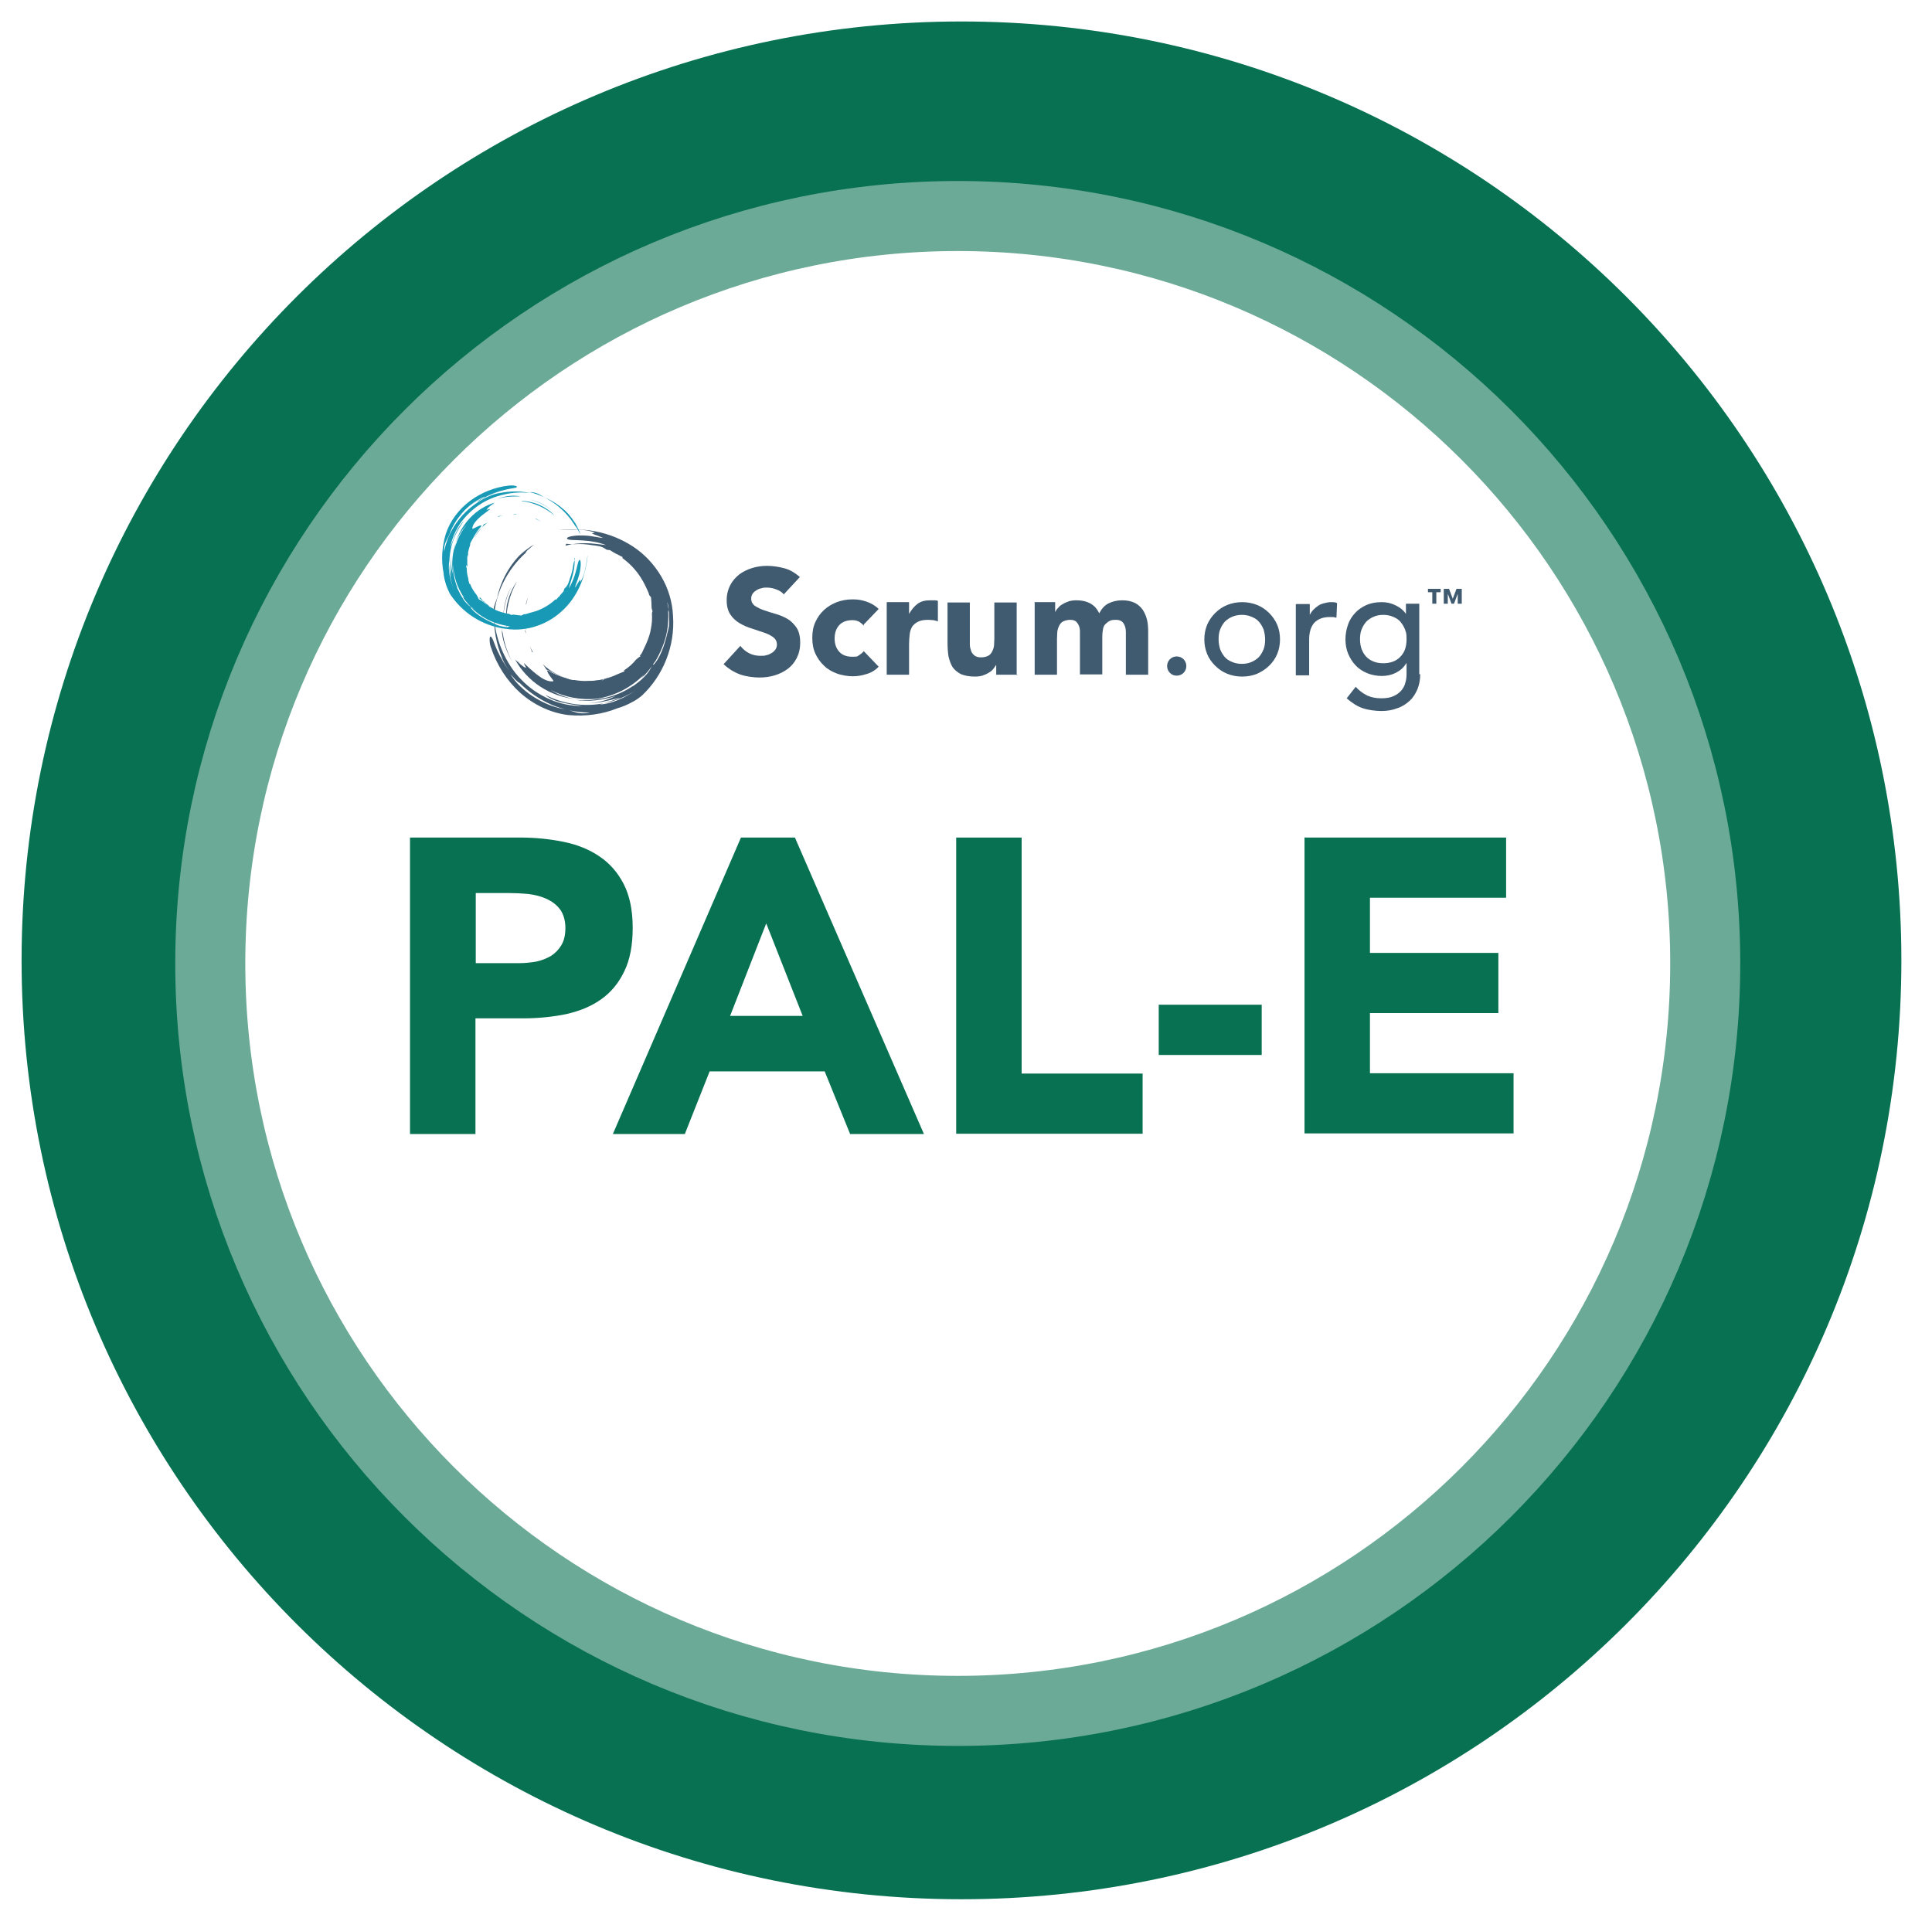
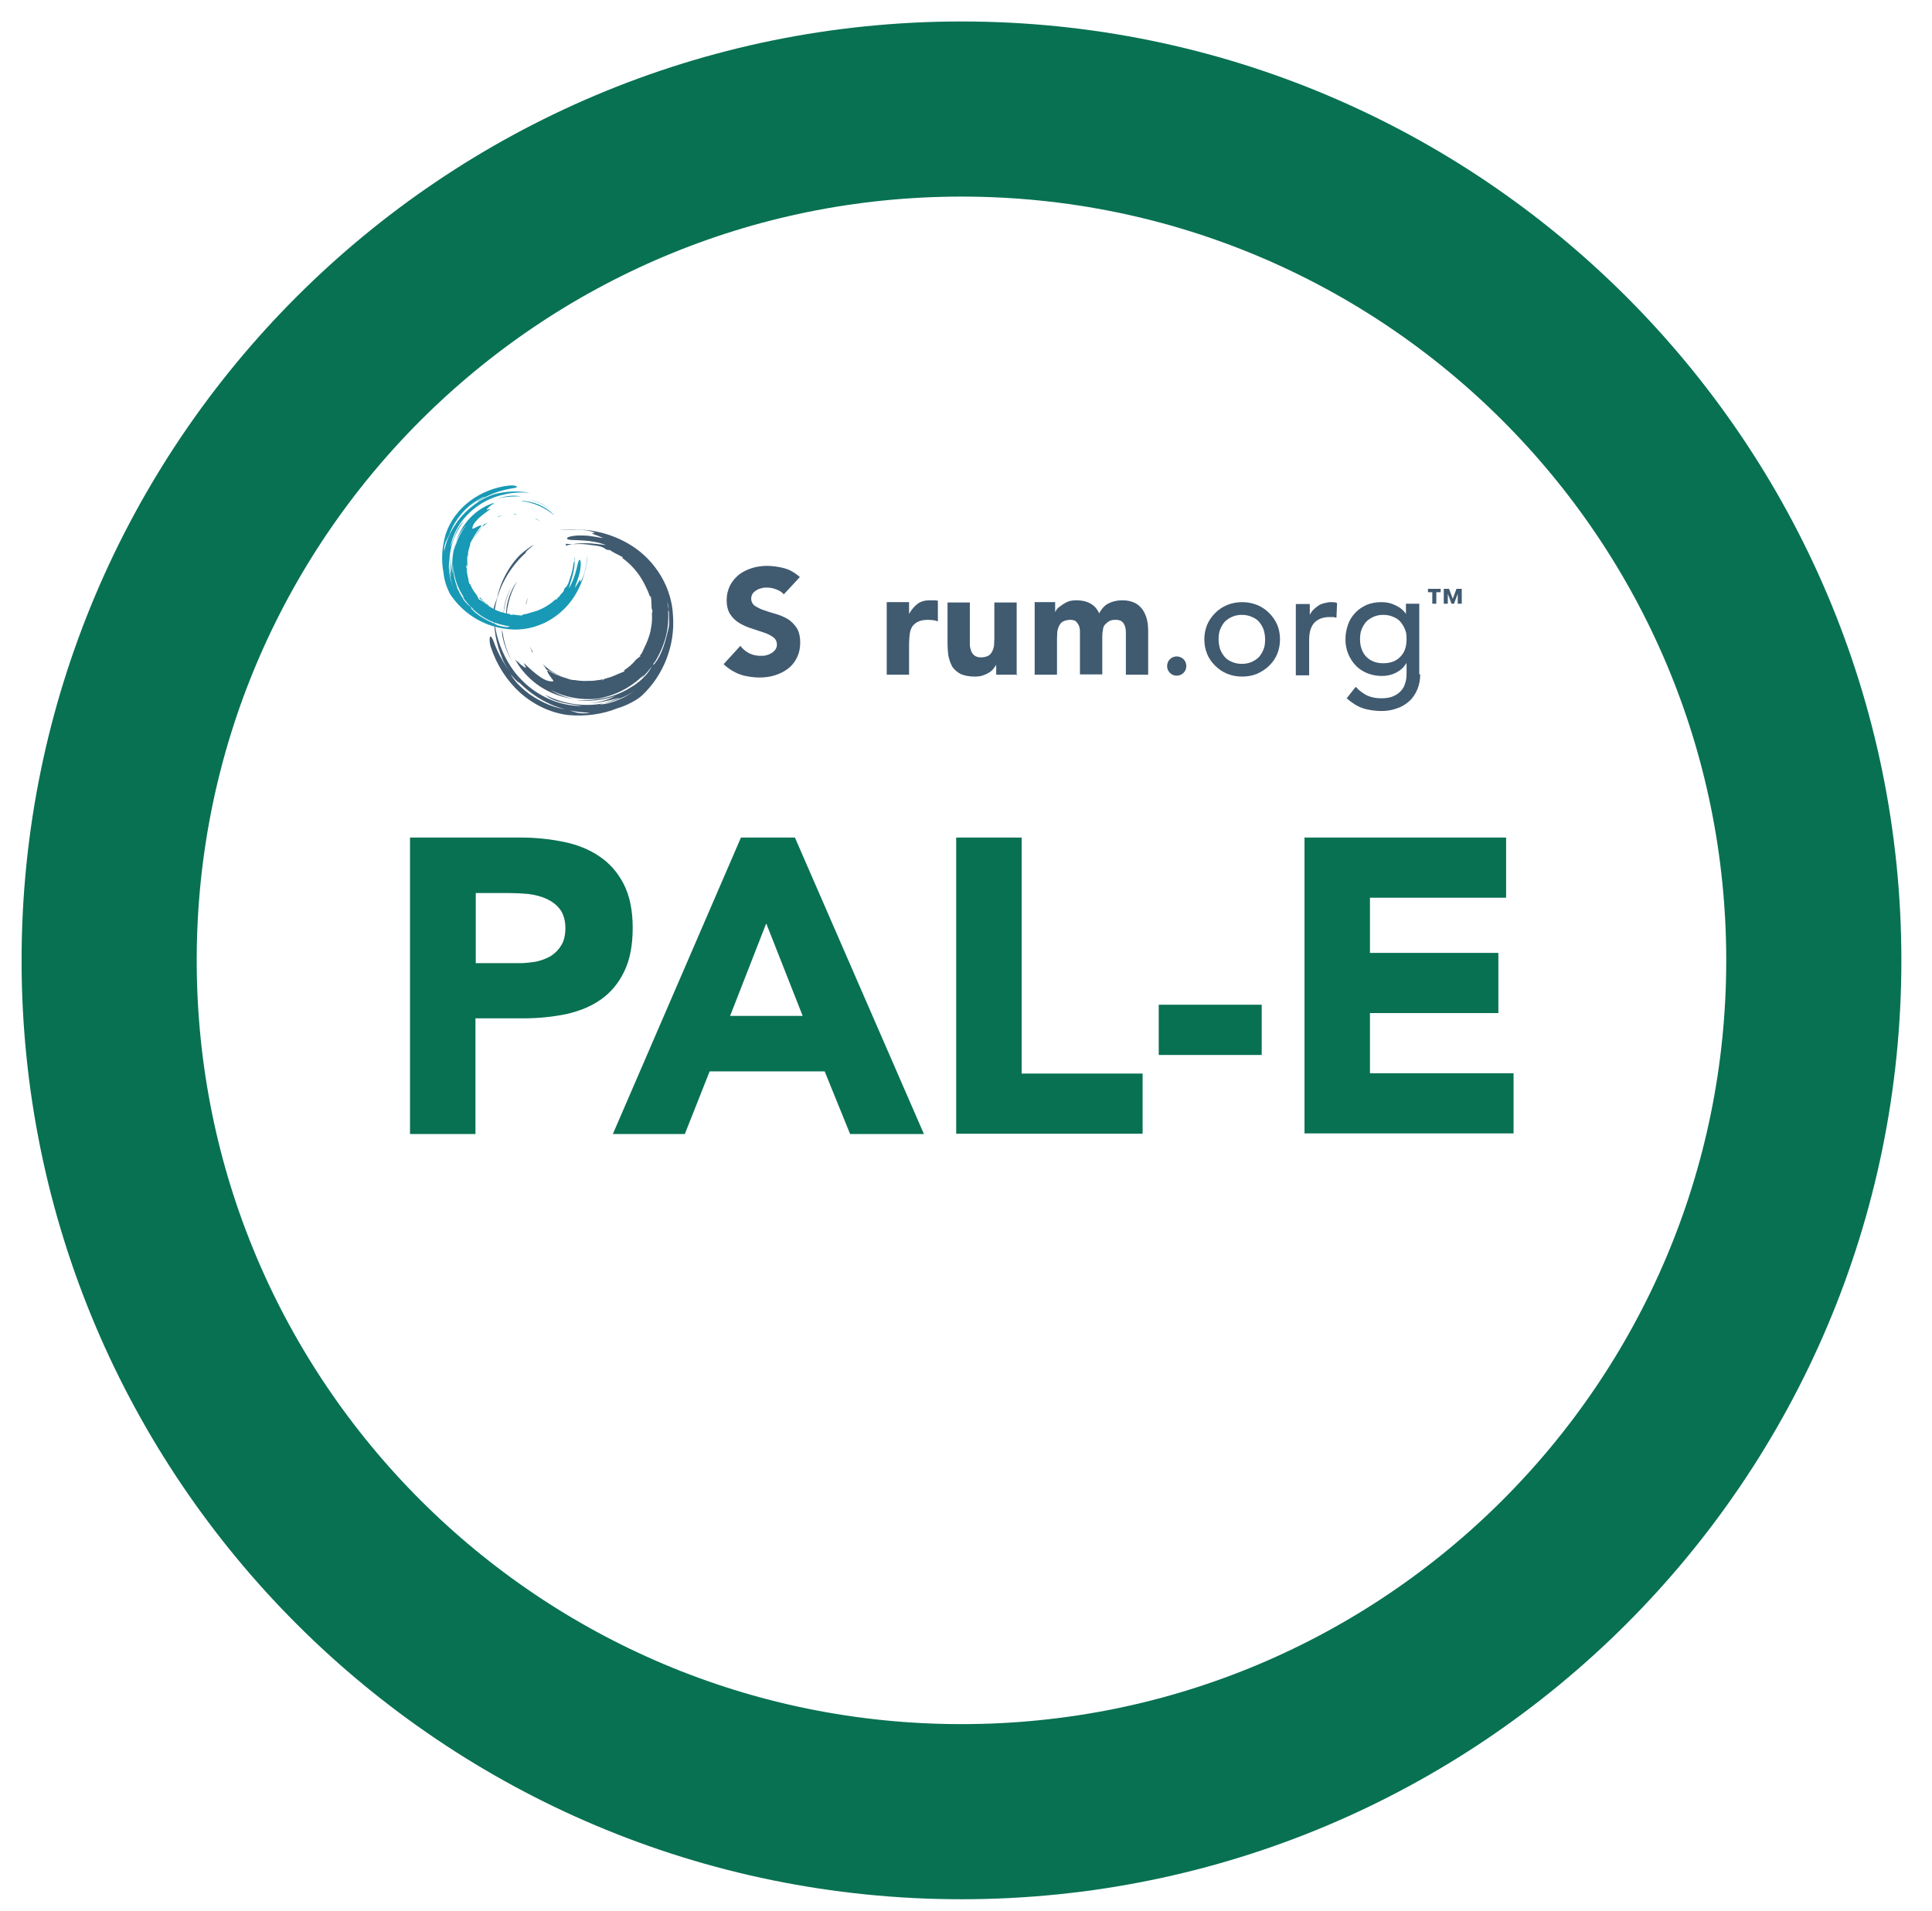
<svg xmlns="http://www.w3.org/2000/svg" width="91" height="90" viewBox="0 0 91 90" fill="none">
  <g clip-path="url(#clip0_149_106)">
    <path d="M45.287 85.339C67.459 85.339 85.433 67.385 85.433 45.237C85.433 23.09 67.459 5.136 45.287 5.136C23.115 5.136 5.141 23.09 5.141 45.237C5.141 67.385 23.115 85.339 45.287 85.339Z" stroke="#087152" stroke-width="8.249" />
-     <path d="M45.112 80.591C64.556 80.591 80.319 64.828 80.319 45.383C80.319 25.939 64.556 10.176 45.112 10.176C25.667 10.176 9.904 25.939 9.904 45.383C9.904 64.828 25.667 80.591 45.112 80.591Z" stroke="#6BAA96" stroke-width="3.299" />
    <path d="M19.327 39.452H24.513C25.229 39.452 25.915 39.525 26.558 39.657C27.201 39.788 27.771 40.022 28.238 40.343C28.72 40.665 29.1 41.103 29.378 41.644C29.655 42.184 29.801 42.871 29.801 43.704C29.801 44.536 29.67 45.208 29.407 45.749C29.144 46.304 28.779 46.742 28.326 47.064C27.858 47.4 27.318 47.619 26.69 47.765C26.061 47.896 25.375 47.969 24.644 47.969H22.395V53.419H19.312V39.452H19.327ZM22.409 45.369H24.454C24.732 45.369 24.995 45.34 25.258 45.296C25.521 45.238 25.74 45.15 25.945 45.033C26.149 44.902 26.31 44.741 26.441 44.522C26.573 44.303 26.631 44.025 26.631 43.704C26.631 43.382 26.544 43.061 26.383 42.842C26.222 42.623 26.003 42.462 25.755 42.345C25.506 42.228 25.214 42.155 24.893 42.111C24.571 42.082 24.279 42.067 23.987 42.067H22.409V45.384V45.369Z" fill="#087152" />
    <path d="M34.9 39.453H37.442L43.519 53.419H40.042L38.844 50.468H33.424L32.256 53.419H28.866L34.9 39.453ZM36.083 43.514L34.389 47.853H37.807L36.098 43.514H36.083Z" fill="#087152" />
    <path d="M45.038 39.453H48.121V50.57H53.819V53.404H45.038V39.438V39.453Z" fill="#087152" />
    <path d="M59.428 49.694H54.578V47.327H59.428V49.694Z" fill="#087152" />
    <path d="M61.459 39.453H70.94V42.287H64.527V44.887H70.575V47.721H64.527V50.555H71.291V53.39H61.444V39.423L61.459 39.453Z" fill="#087152" />
    <path d="M23.432 28.087C23.534 27.648 23.709 27.225 23.943 26.845C24.177 26.465 24.469 26.129 24.79 25.866C24.542 26.085 24.308 26.334 24.118 26.597C24.264 26.392 24.41 26.217 24.586 26.071C24.761 25.91 24.936 25.779 25.156 25.647C25.097 25.705 25.009 25.779 24.922 25.852C24.834 25.924 24.761 25.998 24.761 26.041C24.323 26.436 23.958 26.918 23.695 27.459C23.432 27.999 23.286 28.583 23.256 29.182C23.198 28.949 23.227 28.744 23.271 28.583C23.315 28.408 23.388 28.262 23.432 28.116" fill="#405A70" />
    <path d="M27.771 32.908C27.887 32.908 28.019 32.878 28.136 32.864C28.019 32.893 27.902 32.908 27.771 32.908Z" fill="#405A70" />
    <path d="M23.622 29.621L23.68 29.825C23.753 30.336 23.928 30.833 24.206 31.301C24.06 31.052 23.914 30.789 23.812 30.497C23.709 30.22 23.636 29.913 23.636 29.621" fill="#405A70" />
    <path d="M23.709 29.065C23.709 28.554 23.855 28.028 24.104 27.619C23.87 28.043 23.738 28.54 23.709 29.065Z" fill="#405A70" />
-     <path d="M30.298 30.731C30.298 30.731 30.298 30.731 30.298 30.702V30.672C30.386 30.541 30.473 30.38 30.546 30.234C30.546 30.278 30.546 30.322 30.532 30.366C30.488 30.453 30.444 30.497 30.415 30.541C30.386 30.585 30.342 30.643 30.313 30.745" fill="#405A70" />
    <path d="M30.181 30.905C30.166 30.905 30.152 30.891 30.123 30.905C30.181 30.833 30.239 30.76 30.297 30.687V30.716C30.283 30.774 30.21 30.847 30.195 30.92" fill="#405A70" />
    <path d="M28.428 32.002C28.37 32.017 28.326 32.075 28.311 32.09C28.15 32.09 28.004 32.09 27.829 32.09C27.8 32.09 27.741 32.104 27.698 32.133C27.668 32.119 27.625 32.104 27.595 32.09C27.975 32.09 28.37 32.031 28.764 31.885C28.662 31.929 28.559 31.973 28.443 32.002" fill="#405A70" />
    <path d="M26.646 25.705C26.938 25.618 27.274 25.588 27.595 25.588C27.917 25.588 28.238 25.647 28.545 25.676C28.209 25.545 27.785 25.472 27.435 25.457C27.084 25.428 26.792 25.457 26.719 25.384C26.646 25.311 26.894 25.238 27.259 25.223C27.435 25.223 27.639 25.223 27.829 25.253C28.019 25.282 28.194 25.311 28.34 25.34C28.292 25.321 28.243 25.301 28.194 25.282C28.267 25.311 28.34 25.34 28.413 25.34C28.34 25.311 28.224 25.267 28.121 25.223C28.019 25.194 27.917 25.15 27.873 25.121C27.917 25.121 27.975 25.106 28.019 25.092C27.814 25.004 27.508 24.946 27.186 24.946C26.865 24.946 26.543 24.96 26.31 24.975C26.865 24.916 27.464 24.916 28.063 25.033C28.662 25.15 29.261 25.384 29.801 25.735C30.342 26.085 30.809 26.582 31.145 27.152C31.481 27.721 31.671 28.364 31.7 29.007C31.803 30.439 31.233 31.826 30.239 32.761C30.137 32.849 29.962 32.981 29.757 33.083C29.538 33.2 29.305 33.302 29.085 33.361C28.369 33.653 27.566 33.755 26.763 33.682C25.93 33.58 25.141 33.2 24.498 32.63C23.87 32.06 23.388 31.315 23.11 30.453C23.052 30.278 23.052 30.059 23.081 30C23.096 29.971 23.125 29.971 23.169 30.044C23.213 30.103 23.256 30.234 23.329 30.424C23.592 31.067 23.972 31.666 24.469 32.163C24.425 32.163 24.337 32.075 24.264 32.002C24.191 31.914 24.104 31.826 24.045 31.768C24.191 31.987 24.337 32.177 24.513 32.338C24.688 32.499 24.863 32.659 25.082 32.791C24.79 32.601 24.527 32.382 24.294 32.133C24.586 32.44 24.951 32.732 25.346 32.951C25.755 33.185 26.193 33.346 26.66 33.419C26.821 33.448 26.982 33.521 27.157 33.565C27.332 33.609 27.537 33.623 27.785 33.565C27.172 33.565 26.543 33.434 25.988 33.2C25.419 32.951 24.907 32.601 24.469 32.163C24.075 31.783 23.797 31.359 23.578 30.877C23.651 31.023 23.738 31.169 23.797 31.301C23.446 30.614 23.271 29.869 23.271 29.124C23.315 29.65 23.446 30.176 23.665 30.672C23.885 31.169 24.177 31.637 24.557 32.017C24.936 32.411 25.389 32.718 25.886 32.937C26.383 33.156 26.909 33.258 27.435 33.258C27.142 33.214 26.806 33.171 26.5 33.097C26.178 33.025 25.886 32.908 25.681 32.732C26.514 33.156 27.493 33.317 28.443 33.127L28.238 33.185C28.545 33.171 28.852 33.083 29.129 32.966C29.421 32.849 29.684 32.688 29.947 32.513C29.991 32.484 30.035 32.455 30.079 32.425L29.947 32.513C29.48 32.82 28.968 33.025 28.443 33.127C28.676 33.054 28.925 32.981 29.217 32.864C29.056 32.893 28.822 32.966 28.589 33.01C28.282 33.083 27.975 33.127 27.668 33.127C28.15 33.112 28.603 32.981 28.983 32.791C28.384 32.981 27.712 33.068 27.099 32.966C27.449 32.995 27.785 32.995 28.136 32.937C28.706 32.864 29.275 32.674 29.772 32.338L29.714 32.382C29.757 32.352 29.787 32.323 29.831 32.309C30.02 32.177 30.21 32.031 30.371 31.856C30.517 31.71 30.634 31.534 30.722 31.344L30.78 31.257C30.751 31.315 30.751 31.359 30.838 31.257C31.014 31.038 31.131 30.789 31.233 30.512C31.335 30.234 31.408 29.942 31.481 29.635C31.525 29.474 31.525 29.255 31.511 29.007C31.511 28.949 31.511 28.905 31.511 28.875C31.511 28.817 31.511 28.773 31.496 28.715C31.496 28.583 31.467 28.466 31.423 28.35C31.452 28.466 31.467 28.598 31.496 28.715V28.861C31.496 28.832 31.481 28.802 31.467 28.729C31.496 29.168 31.467 29.606 31.35 30.03C31.233 30.453 31.043 30.877 30.809 31.242C30.824 31.184 30.853 31.125 30.868 31.081C30.838 31.169 30.795 31.242 30.751 31.315C30.59 31.549 30.4 31.783 30.181 31.973C30.239 31.914 30.283 31.841 30.327 31.783C30.035 32.075 29.699 32.323 29.334 32.513C28.968 32.703 28.574 32.835 28.165 32.908C27.391 32.995 26.602 32.849 25.93 32.499C26.28 32.718 26.689 32.878 27.128 32.937C26.543 32.878 25.959 32.674 25.462 32.352C24.966 32.031 24.542 31.578 24.264 31.067C24.425 31.213 24.63 31.418 24.776 31.461C24.79 31.432 24.586 31.14 24.732 31.286C25.009 31.549 25.243 31.753 25.462 31.9C25.681 32.046 25.886 32.119 26.061 32.09C26.105 32.09 25.959 31.929 25.871 31.797C25.784 31.666 25.725 31.534 25.828 31.593C26.003 31.695 26.31 31.856 26.66 31.943C26.763 31.987 26.865 32.017 26.982 32.031C26.982 32.031 27.026 32.031 27.055 32.031C27.449 32.104 27.814 32.075 28.034 32.06C28.107 32.06 28.194 32.046 28.267 32.031C28.311 32.031 28.34 32.031 28.384 32.046C28.428 32.017 28.472 31.987 28.516 31.973C28.72 31.914 28.91 31.841 29.1 31.753C29.202 31.71 29.319 31.666 29.421 31.622C29.421 31.622 29.392 31.607 29.392 31.578C29.611 31.432 29.801 31.271 29.962 31.067C30.05 30.994 30.123 30.935 30.196 30.892C30.225 30.745 30.342 30.541 30.444 30.307C30.546 30.073 30.634 29.811 30.663 29.591C30.707 29.372 30.722 29.139 30.707 28.905C30.707 28.861 30.722 28.832 30.736 28.788C30.707 28.729 30.707 28.671 30.692 28.642C30.692 28.452 30.678 28.291 30.663 28.131C30.649 28.101 30.59 28.072 30.576 28.014C30.546 27.897 30.488 27.794 30.444 27.692C30.386 27.575 30.327 27.444 30.254 27.327C30.02 26.918 29.699 26.567 29.319 26.29C29.319 26.275 29.319 26.246 29.319 26.231C29.246 26.217 29.158 26.144 29.1 26.129H29.129C29.027 26.1 28.968 26.056 28.91 26.027C28.852 25.997 28.808 25.954 28.72 25.91C28.676 25.91 28.633 25.91 28.589 25.895C28.574 25.895 28.545 25.881 28.53 25.866C28.34 25.72 28.107 25.705 27.858 25.676C27.61 25.632 27.361 25.618 27.099 25.632C26.894 25.647 26.806 25.618 26.66 25.618" fill="#405A70" />
    <path d="M30.561 30.176C30.649 29.971 30.722 29.767 30.765 29.548C30.736 29.781 30.707 30 30.561 30.176Z" fill="#405A70" />
    <path d="M25.725 31.52C25.681 31.447 25.623 31.359 25.565 31.286C25.945 31.651 26.412 31.899 26.938 32.031C26.733 32.002 26.485 31.899 26.266 31.797C26.047 31.695 25.871 31.578 25.725 31.534" fill="#405A70" />
    <path d="M24.41 31.169L24.381 31.111C24.469 31.242 24.571 31.374 24.688 31.49C24.6 31.403 24.498 31.286 24.425 31.154" fill="#405A70" />
    <path d="M23.87 29.518C23.826 29.197 23.826 28.861 23.87 28.525C23.958 28.101 24.118 27.707 24.352 27.386C23.987 28.014 23.811 28.759 23.855 29.504" fill="#405A70" />
    <path d="M25.068 30.731C25.024 30.629 24.995 30.526 24.951 30.424C24.995 30.526 25.039 30.614 25.097 30.716C25.068 30.716 25.068 30.716 25.053 30.745" fill="#405A70" />
    <path d="M25.36 32.133L25.287 32.075C25.36 32.119 25.433 32.162 25.52 32.191C25.491 32.191 25.418 32.148 25.374 32.133" fill="#405A70" />
-     <path d="M24.747 29.635C24.747 29.708 24.761 29.795 24.79 29.868C24.776 29.825 24.747 29.781 24.732 29.737C24.732 29.708 24.761 29.679 24.761 29.635" fill="#405A70" />
    <path d="M24.776 28.423C24.805 28.32 24.834 28.218 24.878 28.13C24.834 28.247 24.805 28.379 24.776 28.496C24.776 28.466 24.776 28.437 24.776 28.423Z" fill="#405A70" />
-     <path d="M25.725 23.47C26.047 23.602 26.339 23.806 26.602 24.04C26.85 24.274 27.069 24.551 27.23 24.829C27.099 24.61 26.938 24.39 26.763 24.215C26.894 24.361 26.996 24.493 27.099 24.654C27.186 24.8 27.274 24.975 27.332 25.15C27.288 25.106 27.259 25.019 27.215 24.946C27.172 24.873 27.128 24.8 27.099 24.785C26.865 24.39 26.544 24.04 26.178 23.762C25.813 23.485 25.375 23.28 24.936 23.178C25.126 23.178 25.273 23.222 25.389 23.28C25.506 23.339 25.608 23.426 25.725 23.47Z" fill="#1899B5" />
    <path d="M27.551 26.143C27.551 26.055 27.522 25.968 27.508 25.881C27.522 25.968 27.551 26.07 27.551 26.143Z" fill="#1899B5" />
    <path d="M21.416 26.041C21.416 26.129 21.416 26.23 21.401 26.318C21.401 26.23 21.401 26.129 21.416 26.041Z" fill="#1899B5" />
    <path d="M24.527 23.383H24.367C23.972 23.383 23.563 23.426 23.169 23.572C23.388 23.499 23.607 23.426 23.841 23.383C24.075 23.339 24.308 23.339 24.527 23.383Z" fill="#1899B5" />
    <path d="M24.936 23.529C25.331 23.602 25.696 23.791 25.988 24.04C25.696 23.806 25.331 23.616 24.936 23.529Z" fill="#1899B5" />
    <path d="M22.701 28.306C22.701 28.306 22.701 28.306 22.73 28.306C22.73 28.306 22.745 28.306 22.76 28.306C22.847 28.393 22.95 28.481 23.052 28.554C23.023 28.554 22.994 28.539 22.964 28.525C22.906 28.481 22.877 28.437 22.847 28.408C22.818 28.379 22.774 28.349 22.716 28.306" fill="#1899B5" />
    <path d="M21.43 25.939C21.43 25.895 21.43 25.866 21.43 25.837C21.43 25.866 21.43 25.91 21.416 25.939" fill="#1899B5" />
    <path d="M22.584 28.174C22.584 28.174 22.599 28.145 22.599 28.13C22.643 28.189 22.701 28.232 22.744 28.291C22.744 28.291 22.73 28.291 22.715 28.291C22.672 28.261 22.628 28.203 22.57 28.174" fill="#1899B5" />
    <path d="M22 26.684C22 26.64 21.956 26.597 21.956 26.582C21.971 26.465 22 26.348 22.015 26.217C22.015 26.188 22.015 26.144 22.015 26.1C22.029 26.071 22.044 26.056 22.058 26.027C22 26.319 21.985 26.626 22.058 26.947C22.044 26.86 22.029 26.772 22.015 26.684" fill="#1899B5" />
    <path d="M27.055 26.261C27.084 26.494 27.055 26.757 26.996 27.006C26.938 27.254 26.85 27.488 26.792 27.721C26.938 27.488 27.055 27.181 27.128 26.903C27.201 26.64 27.23 26.421 27.288 26.377C27.347 26.334 27.376 26.538 27.332 26.816C27.318 26.947 27.274 27.108 27.23 27.239C27.186 27.385 27.128 27.517 27.084 27.619C27.113 27.561 27.113 27.561 27.157 27.517C27.128 27.575 27.084 27.619 27.084 27.678C27.128 27.634 27.172 27.546 27.215 27.473C27.259 27.4 27.303 27.327 27.332 27.298C27.332 27.342 27.332 27.371 27.332 27.415C27.435 27.268 27.522 27.049 27.566 26.801C27.625 26.567 27.639 26.319 27.683 26.129C27.639 26.567 27.552 27.02 27.376 27.458C27.201 27.897 26.938 28.32 26.587 28.671C26.237 29.022 25.798 29.314 25.316 29.474C24.834 29.65 24.308 29.694 23.826 29.621C22.716 29.489 21.752 28.846 21.182 27.955C21.138 27.867 21.065 27.707 21.007 27.532C20.948 27.356 20.904 27.152 20.89 26.976C20.773 26.377 20.817 25.764 20.992 25.165C21.197 24.537 21.606 23.996 22.131 23.602C22.657 23.207 23.3 22.944 23.987 22.871C24.118 22.857 24.294 22.871 24.337 22.915C24.367 22.93 24.337 22.959 24.294 22.974C24.235 22.988 24.133 23.003 23.972 23.032C23.446 23.134 22.92 23.339 22.482 23.645C22.497 23.616 22.555 23.558 22.643 23.514C22.716 23.47 22.803 23.426 22.847 23.383C22.657 23.456 22.497 23.558 22.351 23.66C22.205 23.762 22.058 23.879 21.912 24.025C22.102 23.835 22.307 23.66 22.526 23.514C22.248 23.689 21.971 23.923 21.737 24.201C21.503 24.478 21.313 24.785 21.182 25.136C21.138 25.253 21.065 25.369 21.007 25.501C20.948 25.632 20.904 25.778 20.919 25.983C21.007 25.515 21.197 25.063 21.474 24.668C21.737 24.274 22.088 23.938 22.482 23.675C22.833 23.441 23.198 23.28 23.592 23.193C23.476 23.222 23.344 23.266 23.242 23.295C23.812 23.134 24.41 23.105 24.98 23.222C24.571 23.178 24.148 23.193 23.738 23.295C23.329 23.383 22.935 23.543 22.584 23.777C22.234 24.011 21.927 24.303 21.679 24.654C21.445 25.004 21.284 25.384 21.211 25.778C21.299 25.559 21.372 25.311 21.474 25.092C21.576 24.858 21.723 24.654 21.869 24.522C21.416 25.092 21.153 25.808 21.167 26.567V26.407C21.123 26.64 21.138 26.889 21.182 27.122C21.226 27.356 21.313 27.59 21.401 27.809C21.416 27.853 21.43 27.882 21.445 27.926L21.401 27.809C21.24 27.415 21.153 26.991 21.153 26.567C21.167 26.757 21.197 26.962 21.24 27.195C21.24 27.064 21.226 26.874 21.226 26.699C21.226 26.45 21.226 26.217 21.27 25.983C21.211 26.348 21.24 26.728 21.328 27.035C21.27 26.553 21.299 26.027 21.474 25.574C21.401 25.837 21.357 26.1 21.343 26.363C21.313 26.816 21.372 27.268 21.547 27.692L21.518 27.648C21.518 27.678 21.547 27.707 21.562 27.751C21.635 27.911 21.723 28.072 21.825 28.233C21.912 28.364 22.029 28.481 22.161 28.583L22.219 28.642C22.175 28.613 22.146 28.613 22.219 28.686C22.351 28.846 22.541 28.978 22.73 29.095C22.92 29.212 23.14 29.314 23.359 29.416C23.476 29.474 23.651 29.518 23.826 29.533C23.87 29.547 23.899 29.547 23.928 29.533C23.972 29.533 24.016 29.533 24.045 29.533H23.928C23.958 29.518 23.987 29.504 24.031 29.504C23.695 29.46 23.359 29.372 23.052 29.226C22.745 29.08 22.453 28.875 22.205 28.627C22.248 28.642 22.292 28.686 22.321 28.686C22.263 28.642 22.205 28.613 22.161 28.569C22 28.408 21.869 28.233 21.737 28.043C21.781 28.101 21.825 28.145 21.869 28.174C21.693 27.911 21.547 27.619 21.459 27.312C21.372 27.006 21.328 26.684 21.328 26.363C21.372 25.764 21.606 25.179 21.971 24.727C21.752 24.96 21.576 25.253 21.459 25.574C21.591 25.136 21.825 24.727 22.146 24.39C22.468 24.055 22.862 23.806 23.3 23.675C23.154 23.777 22.979 23.908 22.92 24.011C22.935 24.025 23.183 23.923 23.052 24.011C22.818 24.186 22.614 24.332 22.482 24.478C22.336 24.624 22.248 24.77 22.248 24.902C22.248 24.931 22.38 24.858 22.497 24.8C22.614 24.741 22.716 24.727 22.657 24.8C22.555 24.916 22.395 25.121 22.263 25.384C22.219 25.457 22.175 25.53 22.146 25.603C22.146 25.603 22.146 25.632 22.146 25.662C22.044 25.954 22 26.246 21.985 26.407C21.985 26.465 21.985 26.523 21.985 26.582C21.985 26.611 21.971 26.64 21.956 26.669C21.956 26.713 21.985 26.743 21.985 26.786C21.985 26.947 22.015 27.108 22.058 27.254C22.058 27.342 22.088 27.429 22.117 27.517C22.117 27.517 22.131 27.488 22.146 27.517C22.219 27.707 22.321 27.867 22.453 28.028C22.497 28.101 22.526 28.174 22.555 28.233C22.672 28.276 22.803 28.393 22.964 28.51C23.125 28.627 23.315 28.729 23.476 28.788C23.636 28.846 23.812 28.89 23.987 28.919C24.016 28.919 24.045 28.949 24.06 28.963C24.104 28.963 24.148 28.963 24.177 28.949C24.323 28.963 24.44 28.992 24.571 28.992C24.586 28.992 24.63 28.949 24.674 28.934C24.761 28.934 24.863 28.905 24.936 28.875C25.039 28.846 25.141 28.817 25.243 28.788C25.579 28.671 25.901 28.481 26.164 28.233C26.178 28.233 26.193 28.233 26.207 28.247C26.237 28.189 26.295 28.145 26.324 28.101C26.324 28.101 26.324 28.116 26.324 28.13C26.368 28.057 26.397 28.014 26.427 27.984C26.456 27.955 26.5 27.911 26.543 27.853C26.558 27.824 26.558 27.794 26.573 27.751C26.573 27.751 26.587 27.721 26.602 27.707C26.748 27.59 26.792 27.415 26.85 27.225C26.923 27.035 26.967 26.845 26.996 26.655C27.011 26.494 27.055 26.436 27.084 26.319" fill="#1899B5" />
    <path d="M23.081 28.583C23.227 28.686 23.373 28.773 23.534 28.832C23.359 28.773 23.198 28.715 23.081 28.583Z" fill="#1899B5" />
    <path d="M22.774 24.697C22.847 24.683 22.906 24.653 22.979 24.61C22.643 24.843 22.38 25.165 22.219 25.545C22.278 25.384 22.395 25.223 22.511 25.077C22.628 24.931 22.745 24.799 22.789 24.697" fill="#1899B5" />
    <path d="M23.242 23.748H23.286C23.169 23.777 23.052 23.835 22.95 23.909C23.037 23.85 23.14 23.792 23.242 23.748Z" fill="#1899B5" />
    <path d="M24.571 23.587C24.834 23.602 25.082 23.66 25.331 23.748C25.638 23.879 25.915 24.055 26.12 24.288C25.696 23.923 25.156 23.675 24.571 23.602" fill="#1899B5" />
    <path d="M23.461 24.317C23.548 24.303 23.636 24.288 23.708 24.274C23.621 24.288 23.548 24.317 23.461 24.346C23.461 24.332 23.461 24.317 23.461 24.317Z" fill="#1899B5" />
    <path d="M22.365 24.332L22.423 24.274C22.38 24.317 22.336 24.376 22.307 24.434C22.307 24.419 22.351 24.361 22.38 24.332" fill="#1899B5" />
    <path d="M24.351 24.23C24.293 24.23 24.235 24.23 24.162 24.23C24.191 24.23 24.235 24.215 24.264 24.201C24.279 24.215 24.308 24.23 24.337 24.244" fill="#1899B5" />
    <path d="M25.272 24.449C25.345 24.493 25.418 24.522 25.476 24.565C25.389 24.522 25.301 24.478 25.214 24.434C25.243 24.434 25.258 24.434 25.272 24.434" fill="#1899B5" />
    <path d="M36.931 28.014C36.843 27.897 36.726 27.824 36.565 27.765C36.419 27.707 36.273 27.678 36.127 27.678C35.981 27.678 35.966 27.678 35.879 27.707C35.791 27.721 35.718 27.751 35.645 27.794C35.572 27.838 35.513 27.882 35.455 27.955C35.411 28.028 35.382 28.101 35.382 28.189C35.382 28.335 35.44 28.452 35.557 28.54C35.674 28.613 35.806 28.686 35.981 28.744C36.156 28.803 36.331 28.861 36.536 28.919C36.741 28.978 36.916 29.051 37.091 29.153C37.267 29.255 37.398 29.401 37.515 29.562C37.632 29.738 37.69 29.971 37.69 30.264C37.69 30.556 37.632 30.789 37.529 30.994C37.427 31.198 37.281 31.374 37.106 31.505C36.931 31.637 36.726 31.739 36.492 31.812C36.258 31.885 36.01 31.914 35.762 31.914C35.513 31.914 35.134 31.87 34.856 31.768C34.578 31.666 34.316 31.505 34.082 31.286L34.871 30.424C34.987 30.57 35.119 30.687 35.294 30.775C35.47 30.862 35.645 30.892 35.82 30.892C35.995 30.892 35.995 30.892 36.098 30.862C36.185 30.848 36.273 30.804 36.346 30.76C36.419 30.716 36.478 30.658 36.521 30.599C36.565 30.541 36.594 30.453 36.594 30.366C36.594 30.22 36.536 30.103 36.419 30.015C36.302 29.927 36.156 29.854 35.981 29.796C35.806 29.738 35.616 29.679 35.411 29.606C35.207 29.548 35.017 29.46 34.841 29.358C34.666 29.255 34.52 29.124 34.403 28.949C34.286 28.773 34.228 28.554 34.228 28.277C34.228 27.999 34.286 27.78 34.389 27.575C34.491 27.371 34.637 27.21 34.812 27.064C34.987 26.933 35.192 26.83 35.426 26.757C35.66 26.684 35.893 26.655 36.142 26.655C36.39 26.655 36.697 26.699 36.96 26.772C37.223 26.845 37.456 26.991 37.675 27.181L36.916 27.999L36.931 28.014Z" fill="#405A70" />
-     <path d="M40.685 29.475C40.627 29.402 40.553 29.343 40.466 29.285C40.378 29.241 40.276 29.212 40.159 29.212C39.896 29.212 39.677 29.285 39.531 29.445C39.385 29.606 39.312 29.811 39.312 30.074C39.312 30.337 39.385 30.541 39.531 30.702C39.677 30.863 39.882 30.936 40.159 30.936C40.437 30.936 40.378 30.906 40.466 30.863C40.553 30.804 40.627 30.746 40.685 30.673L41.386 31.403C41.225 31.578 41.021 31.695 40.802 31.754C40.583 31.827 40.364 31.856 40.159 31.856C39.955 31.856 39.648 31.812 39.414 31.724C39.18 31.637 38.976 31.52 38.815 31.359C38.64 31.198 38.508 31.009 38.406 30.79C38.304 30.57 38.26 30.322 38.26 30.044C38.26 29.767 38.304 29.518 38.406 29.299C38.508 29.08 38.64 28.89 38.815 28.73C38.99 28.569 39.195 28.452 39.414 28.364C39.648 28.277 39.896 28.233 40.159 28.233C40.422 28.233 40.568 28.262 40.802 28.335C41.021 28.408 41.225 28.525 41.386 28.686L40.685 29.416V29.475Z" fill="#405A70" />
    <path d="M41.766 28.364H42.818V28.919C42.935 28.715 43.066 28.554 43.227 28.437C43.388 28.32 43.578 28.277 43.811 28.277C44.045 28.277 43.928 28.277 44.001 28.277C44.06 28.277 44.118 28.277 44.176 28.306V29.27C44.103 29.241 44.031 29.226 43.957 29.212C43.884 29.212 43.811 29.197 43.724 29.197C43.519 29.197 43.358 29.226 43.242 29.285C43.125 29.343 43.037 29.416 42.964 29.518C42.906 29.621 42.862 29.738 42.847 29.884C42.833 30.03 42.818 30.176 42.818 30.351V31.783H41.766V28.35V28.364Z" fill="#405A70" />
    <path d="M47.931 31.783H46.923V31.315C46.879 31.388 46.835 31.447 46.777 31.52C46.718 31.593 46.645 31.651 46.558 31.695C46.47 31.754 46.383 31.783 46.266 31.827C46.163 31.856 46.047 31.87 45.915 31.87C45.652 31.87 45.433 31.827 45.258 31.754C45.097 31.666 44.965 31.564 44.863 31.418C44.776 31.271 44.717 31.096 44.673 30.906C44.644 30.702 44.63 30.497 44.63 30.264V28.379H45.681V30.059C45.681 30.161 45.681 30.264 45.681 30.366C45.681 30.468 45.711 30.57 45.74 30.658C45.769 30.746 45.827 30.819 45.9 30.877C45.974 30.936 46.076 30.965 46.207 30.965C46.339 30.965 46.456 30.936 46.543 30.892C46.631 30.848 46.689 30.775 46.733 30.687C46.777 30.599 46.806 30.512 46.821 30.41C46.821 30.307 46.835 30.205 46.835 30.088V28.379H47.887V31.812L47.931 31.783Z" fill="#405A70" />
-     <path d="M48.691 28.364H49.699V28.832C49.728 28.773 49.772 28.7 49.845 28.627C49.903 28.554 49.976 28.496 50.064 28.452C50.152 28.393 50.239 28.364 50.356 28.32C50.458 28.291 50.575 28.277 50.707 28.277C50.941 28.277 51.16 28.32 51.35 28.423C51.539 28.525 51.671 28.671 51.773 28.89C51.89 28.671 52.036 28.51 52.212 28.423C52.387 28.335 52.606 28.277 52.854 28.277C53.103 28.277 53.278 28.32 53.439 28.393C53.599 28.466 53.716 28.583 53.819 28.715C53.906 28.846 53.979 29.007 54.023 29.182C54.067 29.358 54.081 29.562 54.081 29.767V31.783H53.03V29.781C53.03 29.621 53 29.489 52.927 29.372C52.854 29.255 52.737 29.197 52.562 29.197C52.387 29.197 52.343 29.212 52.255 29.255C52.168 29.299 52.109 29.358 52.051 29.416C51.992 29.475 51.963 29.562 51.949 29.665C51.934 29.752 51.919 29.854 51.919 29.957V31.768H50.867V29.957C50.867 29.898 50.867 29.825 50.867 29.738C50.867 29.65 50.853 29.562 50.824 29.489C50.794 29.416 50.751 29.343 50.692 29.285C50.634 29.226 50.532 29.197 50.415 29.197C50.298 29.197 50.166 29.226 50.079 29.27C49.991 29.314 49.932 29.387 49.889 29.475C49.845 29.562 49.816 29.65 49.801 29.752C49.801 29.854 49.786 29.957 49.786 30.073V31.783H48.735V28.35L48.691 28.364Z" fill="#405A70" />
+     <path d="M48.691 28.364H49.699V28.832C49.728 28.773 49.772 28.7 49.845 28.627C50.152 28.393 50.239 28.364 50.356 28.32C50.458 28.291 50.575 28.277 50.707 28.277C50.941 28.277 51.16 28.32 51.35 28.423C51.539 28.525 51.671 28.671 51.773 28.89C51.89 28.671 52.036 28.51 52.212 28.423C52.387 28.335 52.606 28.277 52.854 28.277C53.103 28.277 53.278 28.32 53.439 28.393C53.599 28.466 53.716 28.583 53.819 28.715C53.906 28.846 53.979 29.007 54.023 29.182C54.067 29.358 54.081 29.562 54.081 29.767V31.783H53.03V29.781C53.03 29.621 53 29.489 52.927 29.372C52.854 29.255 52.737 29.197 52.562 29.197C52.387 29.197 52.343 29.212 52.255 29.255C52.168 29.299 52.109 29.358 52.051 29.416C51.992 29.475 51.963 29.562 51.949 29.665C51.934 29.752 51.919 29.854 51.919 29.957V31.768H50.867V29.957C50.867 29.898 50.867 29.825 50.867 29.738C50.867 29.65 50.853 29.562 50.824 29.489C50.794 29.416 50.751 29.343 50.692 29.285C50.634 29.226 50.532 29.197 50.415 29.197C50.298 29.197 50.166 29.226 50.079 29.27C49.991 29.314 49.932 29.387 49.889 29.475C49.845 29.562 49.816 29.65 49.801 29.752C49.801 29.854 49.786 29.957 49.786 30.073V31.783H48.735V28.35L48.691 28.364Z" fill="#405A70" />
    <path d="M55.425 31.827C55.294 31.827 55.192 31.783 55.104 31.695C55.016 31.608 54.973 31.491 54.973 31.374C54.973 31.257 55.016 31.14 55.104 31.052C55.192 30.965 55.309 30.921 55.425 30.921C55.542 30.921 55.659 30.965 55.747 31.052C55.834 31.14 55.878 31.257 55.878 31.374C55.878 31.491 55.834 31.608 55.747 31.695C55.659 31.783 55.542 31.827 55.425 31.827Z" fill="#405A70" />
    <path d="M56.726 30.117C56.726 29.869 56.77 29.65 56.857 29.431C56.945 29.226 57.076 29.036 57.237 28.876C57.398 28.715 57.588 28.583 57.807 28.496C58.026 28.408 58.26 28.364 58.508 28.364C58.756 28.364 58.99 28.408 59.209 28.496C59.428 28.583 59.618 28.715 59.779 28.876C59.94 29.036 60.071 29.226 60.159 29.431C60.246 29.635 60.29 29.869 60.29 30.117C60.29 30.366 60.246 30.585 60.159 30.804C60.071 31.023 59.94 31.198 59.779 31.359C59.618 31.52 59.428 31.637 59.209 31.739C58.99 31.827 58.756 31.87 58.508 31.87C58.26 31.87 58.026 31.827 57.807 31.739C57.588 31.651 57.398 31.52 57.237 31.359C57.076 31.198 56.945 31.023 56.857 30.804C56.77 30.585 56.726 30.366 56.726 30.117ZM57.398 30.117C57.398 30.293 57.427 30.439 57.471 30.585C57.529 30.731 57.602 30.848 57.69 30.95C57.778 31.052 57.894 31.125 58.041 31.184C58.172 31.242 58.333 31.271 58.493 31.271C58.654 31.271 58.815 31.242 58.946 31.184C59.078 31.125 59.195 31.052 59.297 30.95C59.385 30.848 59.458 30.731 59.516 30.585C59.574 30.439 59.589 30.278 59.589 30.117C59.589 29.957 59.56 29.796 59.516 29.65C59.458 29.504 59.385 29.387 59.297 29.285C59.209 29.182 59.092 29.109 58.946 29.051C58.815 28.992 58.654 28.963 58.493 28.963C58.333 28.963 58.172 28.992 58.041 29.051C57.909 29.109 57.792 29.182 57.69 29.285C57.602 29.387 57.529 29.504 57.471 29.65C57.412 29.796 57.398 29.957 57.398 30.117Z" fill="#405A70" />
    <path d="M61.065 28.452H61.693V28.963C61.737 28.876 61.795 28.788 61.868 28.715C61.941 28.642 62.014 28.583 62.102 28.525C62.19 28.466 62.277 28.437 62.394 28.408C62.496 28.379 62.599 28.364 62.701 28.364C62.803 28.364 62.905 28.364 62.978 28.408L62.949 29.095C62.891 29.095 62.847 29.066 62.788 29.066C62.73 29.066 62.686 29.066 62.628 29.066C62.321 29.066 62.087 29.153 61.912 29.328C61.751 29.504 61.663 29.767 61.663 30.132V31.812H61.035V28.466L61.065 28.452Z" fill="#405A70" />
    <path d="M66.894 31.768C66.894 32.017 66.85 32.25 66.762 32.469C66.674 32.674 66.558 32.864 66.397 33.01C66.236 33.156 66.046 33.288 65.812 33.361C65.593 33.448 65.345 33.492 65.067 33.492C64.79 33.492 64.454 33.448 64.191 33.361C63.928 33.273 63.68 33.112 63.431 32.893L63.855 32.352C64.016 32.528 64.191 32.659 64.395 32.762C64.585 32.849 64.805 32.893 65.053 32.893C65.301 32.893 65.477 32.864 65.637 32.791C65.798 32.718 65.915 32.63 66.002 32.528C66.09 32.426 66.163 32.294 66.192 32.163C66.236 32.031 66.251 31.885 66.251 31.739V31.242H66.236C66.119 31.447 65.944 31.593 65.74 31.695C65.535 31.797 65.316 31.841 65.082 31.841C64.848 31.841 64.615 31.797 64.395 31.71C64.191 31.622 64.001 31.505 63.855 31.345C63.709 31.198 63.592 31.009 63.504 30.804C63.417 30.599 63.373 30.366 63.373 30.117C63.373 29.869 63.417 29.65 63.49 29.431C63.563 29.212 63.68 29.036 63.826 28.876C63.972 28.715 64.147 28.598 64.366 28.496C64.571 28.408 64.805 28.364 65.067 28.364C65.33 28.364 65.506 28.408 65.725 28.51C65.944 28.613 66.105 28.744 66.222 28.919V28.437H66.85V31.754L66.894 31.768ZM65.155 28.963C64.98 28.963 64.834 28.992 64.702 29.051C64.571 29.109 64.454 29.182 64.352 29.285C64.264 29.387 64.191 29.504 64.132 29.65C64.074 29.796 64.059 29.957 64.059 30.117C64.059 30.453 64.162 30.731 64.352 30.935C64.556 31.14 64.819 31.242 65.155 31.242C65.491 31.242 65.769 31.14 65.959 30.935C66.163 30.731 66.251 30.453 66.251 30.117C66.251 29.781 66.222 29.796 66.178 29.65C66.119 29.504 66.046 29.387 65.959 29.285C65.871 29.182 65.754 29.109 65.608 29.051C65.477 28.992 65.316 28.963 65.155 28.963Z" fill="#405A70" />
    <path d="M68.004 27.736H68.252L68.427 28.204L68.603 27.736H68.851V28.437H68.661V27.97L68.486 28.437H68.369L68.194 27.97V28.437H68.004V27.736ZM67.463 27.897H67.259V27.736H67.858V27.897H67.653V28.437H67.463V27.897Z" fill="#405A70" />
  </g>
  <defs>
    <clipPath id="clip0_149_106">
      <rect width="90" height="89.011" fill="white" transform="translate(0.5 0.495)" />
    </clipPath>
  </defs>
</svg>